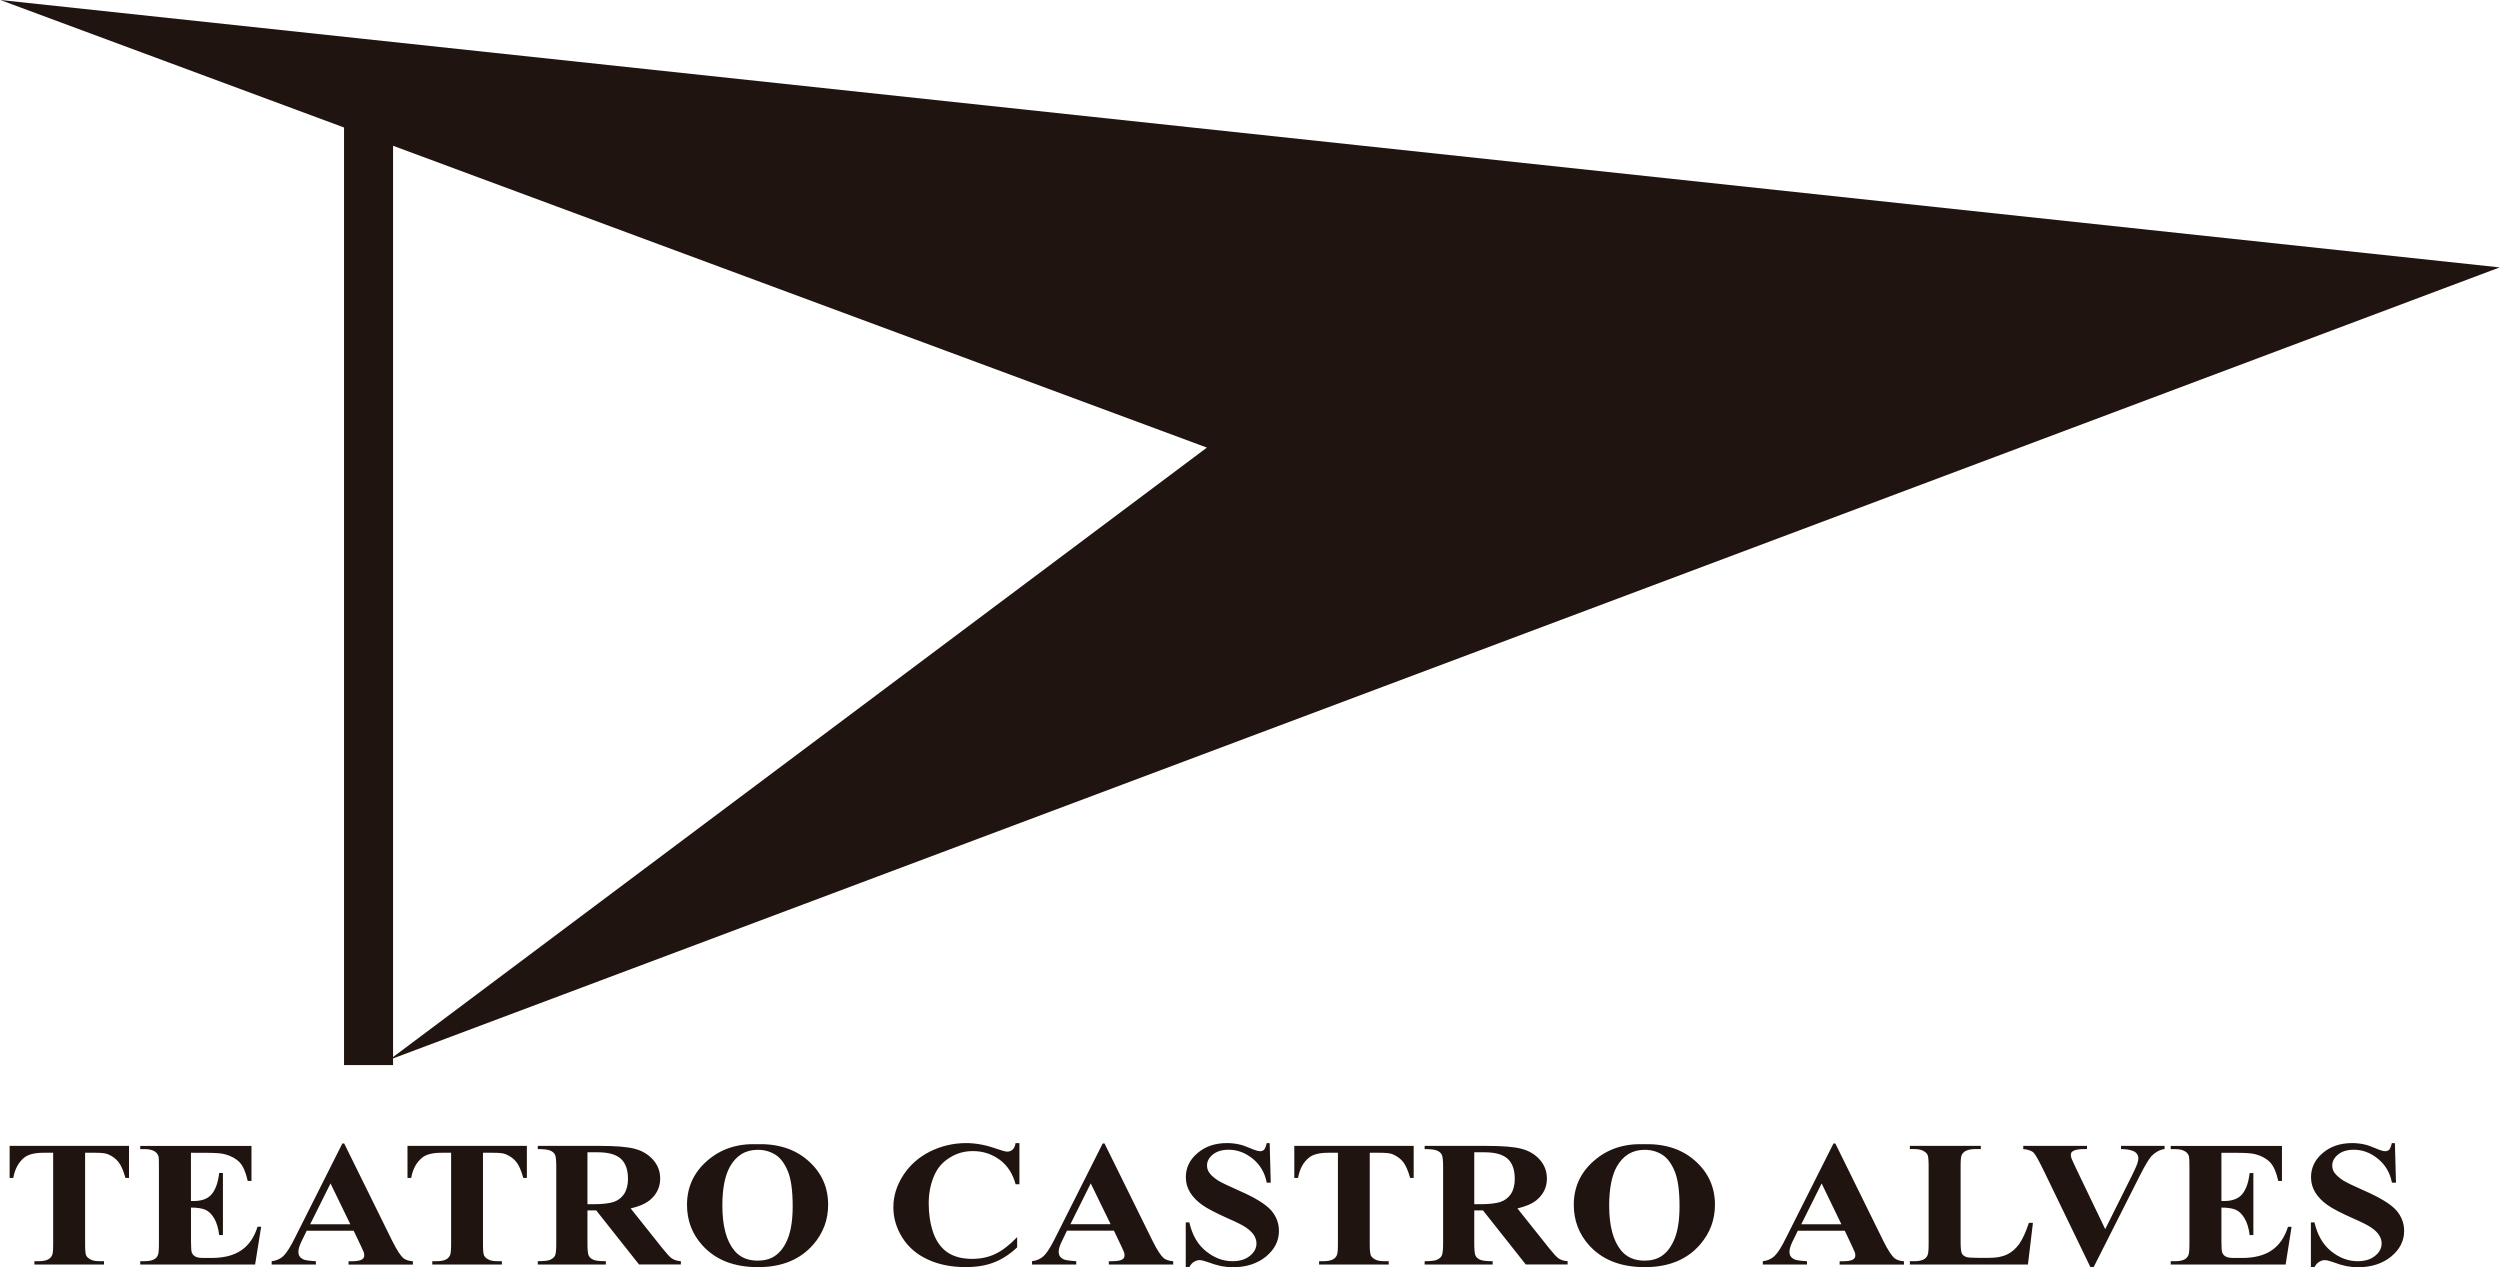
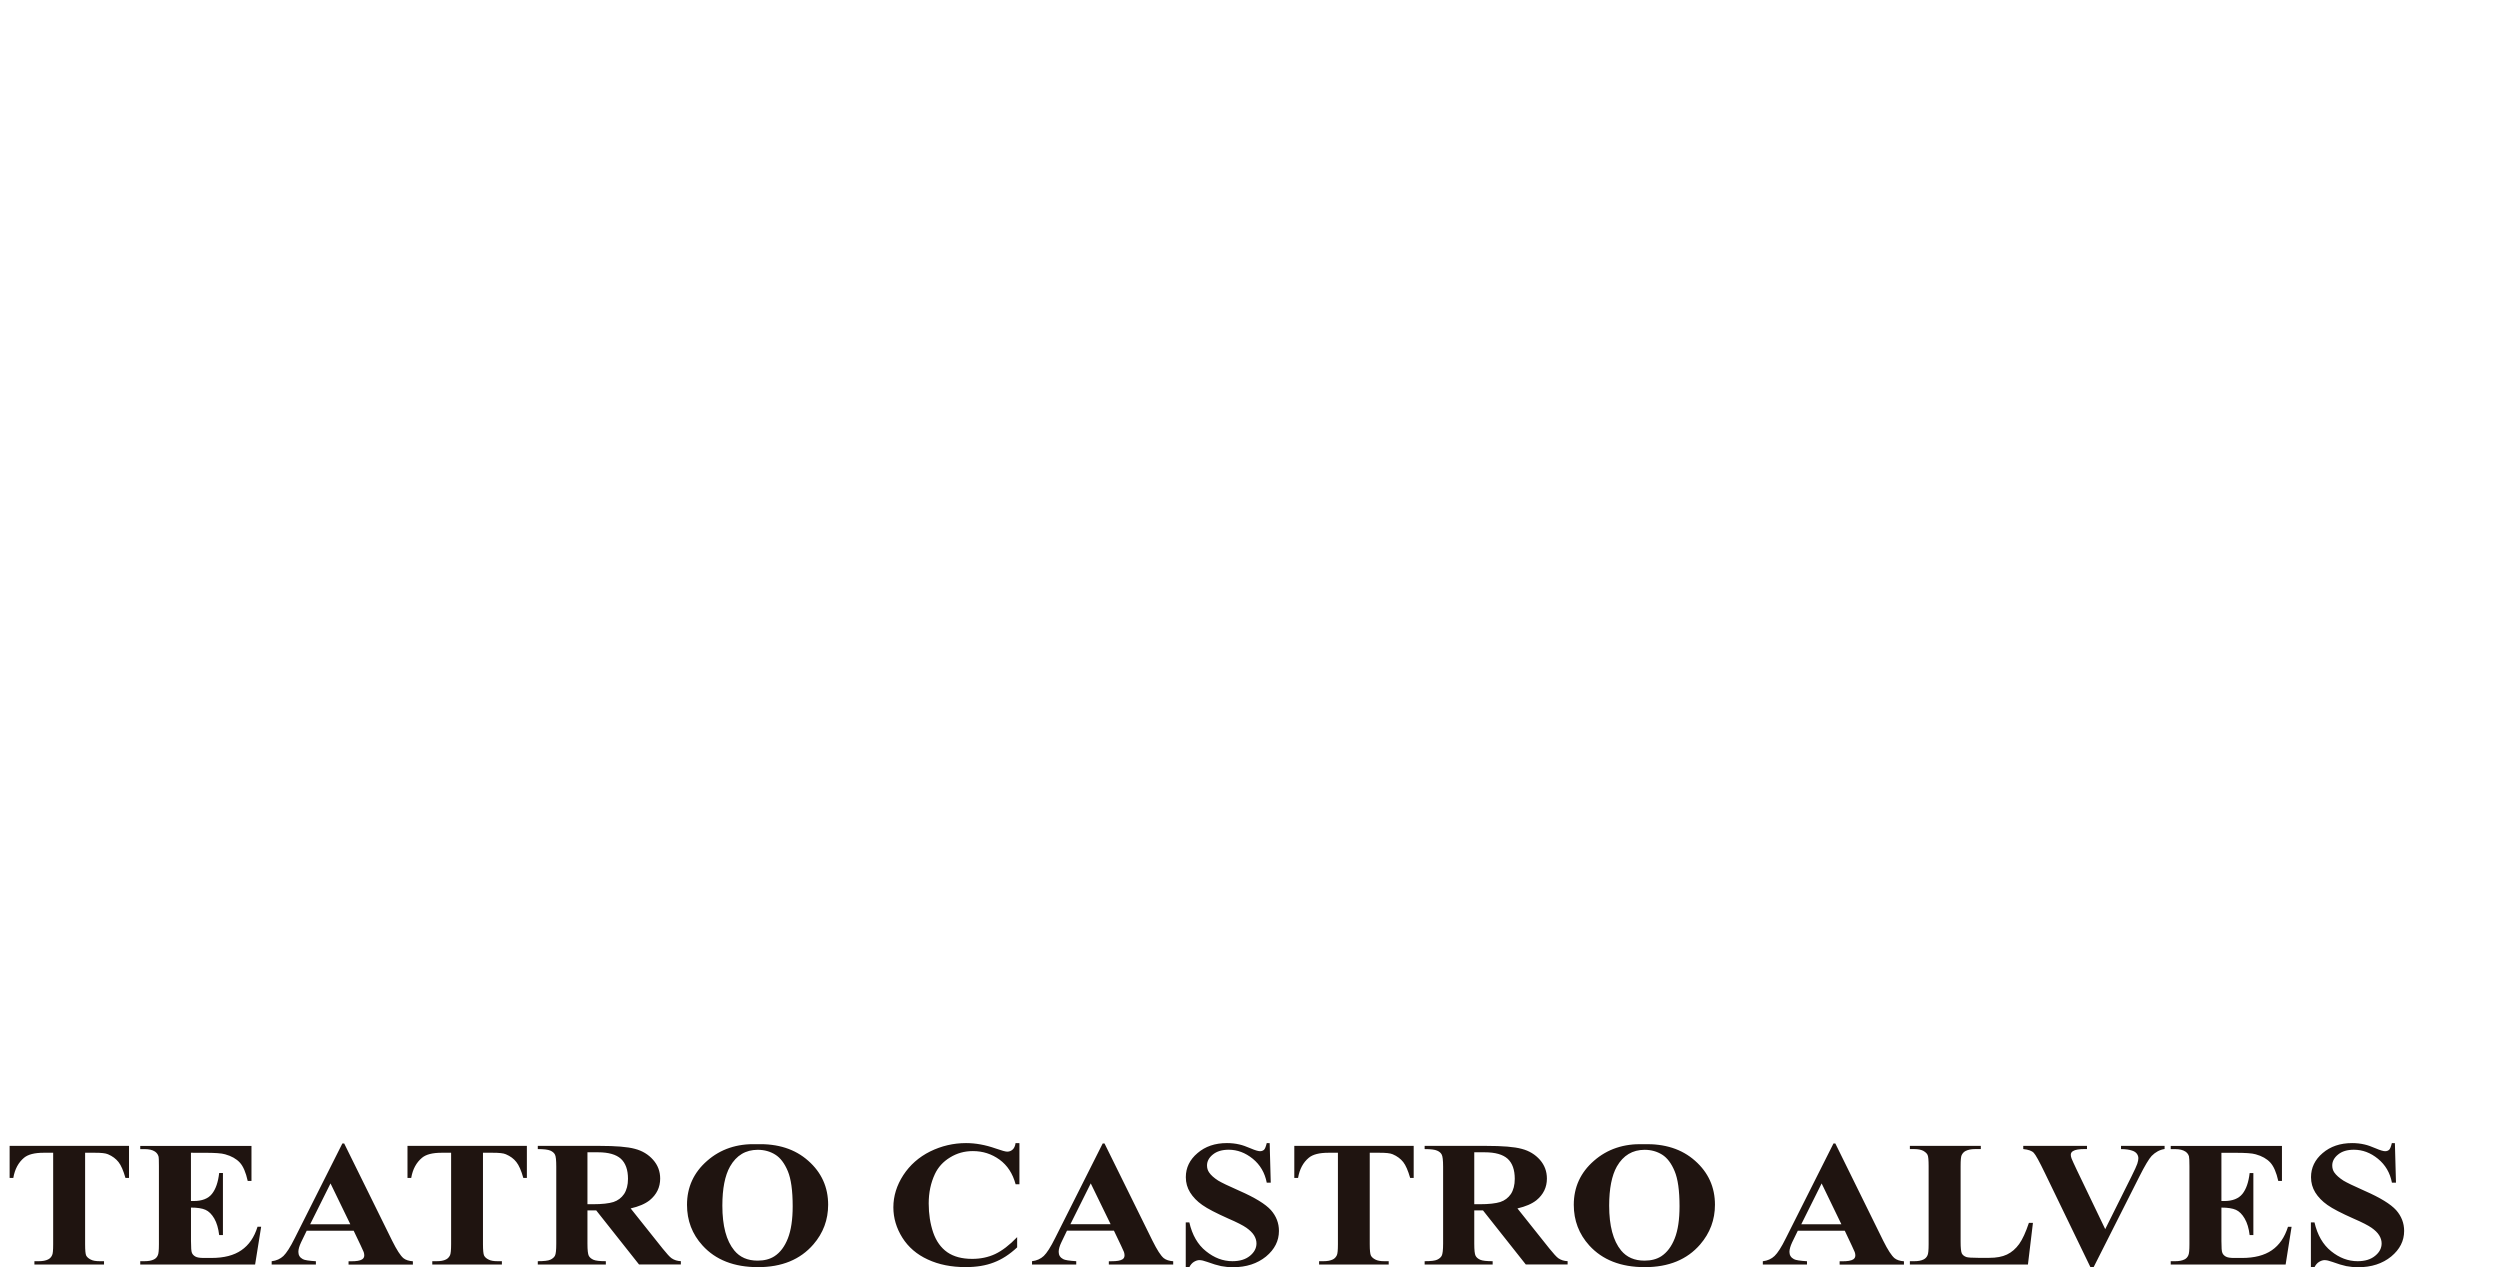
<svg xmlns="http://www.w3.org/2000/svg" width="0.868in" height="0.44in" viewBox="0 0 62.512 31.696" id="svg431">
  <defs id="defs431" />
  <g id="Layer1012" transform="translate(-261.812,-434.67)">
    <path d="m 321.703,463.262 0.027,0.988 h -0.101 c -0.048,-0.248 -0.164,-0.446 -0.35,-0.598 -0.185,-0.151 -0.385,-0.226 -0.602,-0.226 -0.167,0 -0.298,0.04 -0.395,0.12 -0.097,0.078 -0.146,0.17 -0.146,0.273 0,0.066 0.016,0.124 0.051,0.175 0.048,0.069 0.124,0.136 0.228,0.204 0.077,0.047 0.255,0.134 0.531,0.256 0.39,0.171 0.651,0.332 0.788,0.483 0.133,0.151 0.2,0.325 0.2,0.52 0,0.248 -0.107,0.461 -0.325,0.641 -0.216,0.176 -0.492,0.267 -0.824,0.267 -0.105,0 -0.204,-0.01 -0.298,-0.028 -0.093,-0.02 -0.209,-0.054 -0.35,-0.106 -0.079,-0.029 -0.143,-0.044 -0.194,-0.044 -0.042,0 -0.088,0.015 -0.136,0.044 -0.047,0.028 -0.085,0.073 -0.115,0.132 h -0.09 v -1.119 h 0.09 c 0.072,0.314 0.211,0.556 0.416,0.72 0.205,0.166 0.426,0.25 0.662,0.25 0.184,0 0.329,-0.044 0.438,-0.134 0.11,-0.089 0.163,-0.193 0.163,-0.311 0,-0.069 -0.02,-0.137 -0.062,-0.204 -0.042,-0.067 -0.105,-0.127 -0.19,-0.187 -0.085,-0.059 -0.235,-0.137 -0.451,-0.23 -0.303,-0.135 -0.52,-0.246 -0.652,-0.34 -0.132,-0.093 -0.234,-0.199 -0.305,-0.314 -0.07,-0.115 -0.106,-0.241 -0.106,-0.382 0,-0.235 0.097,-0.437 0.291,-0.602 0.195,-0.167 0.44,-0.25 0.737,-0.25 0.107,0 0.211,0.011 0.312,0.035 0.077,0.017 0.171,0.051 0.281,0.098 0.111,0.048 0.188,0.07 0.232,0.07 0.043,0 0.076,-0.013 0.1,-0.035 0.025,-0.022 0.048,-0.08 0.069,-0.168 z m -4.339,0.24 v 1.207 h 0.066 c 0.21,0 0.363,-0.059 0.459,-0.178 0.095,-0.119 0.155,-0.293 0.181,-0.522 h 0.093 v 1.552 h -0.093 c -0.02,-0.168 -0.061,-0.306 -0.125,-0.415 -0.062,-0.107 -0.136,-0.18 -0.219,-0.217 -0.084,-0.037 -0.205,-0.056 -0.362,-0.056 v 0.835 c 0,0.163 0.006,0.263 0.024,0.299 0.015,0.037 0.043,0.067 0.085,0.091 0.042,0.024 0.111,0.035 0.208,0.035 h 0.198 c 0.31,0 0.559,-0.064 0.746,-0.193 0.188,-0.129 0.321,-0.324 0.404,-0.587 h 0.09 l -0.149,0.944 h -2.874 v -0.083 h 0.111 c 0.096,0 0.174,-0.014 0.233,-0.044 0.043,-0.021 0.075,-0.054 0.097,-0.105 0.018,-0.036 0.027,-0.127 0.027,-0.276 v -1.952 c 0,-0.132 -0.004,-0.216 -0.012,-0.247 -0.016,-0.051 -0.046,-0.09 -0.09,-0.119 -0.063,-0.041 -0.147,-0.06 -0.255,-0.06 h -0.111 v -0.08 h 2.782 v 0.876 h -0.092 c -0.047,-0.212 -0.114,-0.368 -0.2,-0.461 -0.085,-0.092 -0.206,-0.162 -0.363,-0.205 -0.091,-0.028 -0.263,-0.038 -0.514,-0.038 z m -1.421,-0.172 h -1.09 v 0.08 c 0.116,0 0.209,0.014 0.278,0.038 0.051,0.016 0.09,0.042 0.116,0.075 0.026,0.035 0.04,0.073 0.04,0.116 0,0.038 -0.01,0.084 -0.027,0.138 -0.017,0.053 -0.067,0.159 -0.146,0.319 l -0.656,1.316 -0.709,-1.476 c -0.074,-0.158 -0.119,-0.253 -0.132,-0.289 -0.014,-0.035 -0.02,-0.067 -0.02,-0.094 0,-0.042 0.02,-0.073 0.057,-0.094 0.053,-0.034 0.151,-0.05 0.294,-0.05 h 0.054 v -0.08 h -1.594 v 0.08 c 0.129,0.014 0.216,0.044 0.263,0.095 0.047,0.048 0.138,0.215 0.276,0.5 l 1.14,2.357 h 0.082 l 1.144,-2.266 c 0.136,-0.271 0.239,-0.441 0.306,-0.514 0.095,-0.096 0.204,-0.155 0.324,-0.173 z m -3.293,1.925 -0.125,1.042 h -2.953 v -0.083 h 0.111 c 0.096,0 0.174,-0.014 0.232,-0.044 0.043,-0.021 0.077,-0.054 0.099,-0.105 0.018,-0.036 0.027,-0.127 0.027,-0.276 v -1.952 c 0,-0.151 -0.008,-0.246 -0.027,-0.283 -0.019,-0.039 -0.055,-0.07 -0.109,-0.102 -0.056,-0.027 -0.13,-0.042 -0.222,-0.042 h -0.111 v -0.08 h 1.774 v 0.08 h -0.146 c -0.095,0 -0.173,0.016 -0.232,0.046 -0.042,0.02 -0.077,0.056 -0.101,0.105 -0.018,0.036 -0.026,0.127 -0.026,0.276 v 1.89 c 0,0.152 0.01,0.248 0.029,0.29 0.02,0.041 0.057,0.072 0.115,0.093 0.041,0.013 0.14,0.02 0.297,0.02 h 0.277 c 0.177,0 0.324,-0.027 0.442,-0.083 0.117,-0.056 0.219,-0.144 0.305,-0.263 0.085,-0.12 0.165,-0.296 0.243,-0.529 z m -4.791,0.035 -0.494,-1.021 -0.509,1.021 z m 0.085,0.162 h -1.175 l -0.141,0.289 c -0.044,0.095 -0.068,0.175 -0.068,0.24 0,0.082 0.038,0.143 0.113,0.182 0.044,0.025 0.153,0.041 0.326,0.052 v 0.083 h -1.105 v -0.083 c 0.119,-0.014 0.217,-0.059 0.293,-0.131 0.078,-0.074 0.173,-0.221 0.284,-0.447 l 1.19,-2.367 h 0.047 l 1.198,2.433 c 0.115,0.231 0.209,0.374 0.283,0.436 0.056,0.044 0.133,0.07 0.235,0.077 v 0.083 h -1.609 v -0.083 h 0.067 c 0.129,0 0.22,-0.014 0.272,-0.047 0.036,-0.022 0.054,-0.057 0.054,-0.1 0,-0.027 -0.005,-0.053 -0.015,-0.083 -0.004,-0.011 -0.028,-0.066 -0.074,-0.163 z m -5.005,-2.024 c -0.304,0 -0.535,0.139 -0.695,0.416 -0.128,0.227 -0.193,0.555 -0.193,0.981 0,0.505 0.1,0.878 0.298,1.12 0.141,0.17 0.334,0.255 0.585,0.255 0.168,0 0.309,-0.037 0.421,-0.11 0.143,-0.094 0.256,-0.243 0.336,-0.447 0.081,-0.205 0.12,-0.472 0.12,-0.802 0,-0.393 -0.041,-0.686 -0.123,-0.88 -0.081,-0.195 -0.185,-0.332 -0.312,-0.412 -0.127,-0.079 -0.273,-0.121 -0.438,-0.121 z m -0.03,-0.14 c 0.53,-0.017 0.96,0.121 1.29,0.414 0.332,0.293 0.498,0.66 0.498,1.1 0,0.376 -0.124,0.708 -0.37,0.993 -0.327,0.379 -0.788,0.568 -1.385,0.568 -0.599,0 -1.06,-0.182 -1.388,-0.542 -0.258,-0.285 -0.388,-0.625 -0.388,-1.017 0,-0.441 0.168,-0.808 0.504,-1.101 0.336,-0.294 0.75,-0.432 1.239,-0.415 z m -4.232,0.201 v 1.3 h 0.139 c 0.227,0 0.397,-0.02 0.51,-0.055 0.114,-0.037 0.201,-0.105 0.267,-0.2 0.064,-0.098 0.097,-0.226 0.097,-0.38 0,-0.227 -0.06,-0.394 -0.178,-0.502 -0.119,-0.107 -0.31,-0.162 -0.573,-0.162 z m 0,1.454 v 0.832 c 0,0.162 0.011,0.262 0.033,0.303 0.022,0.043 0.061,0.075 0.116,0.1 0.057,0.025 0.159,0.036 0.311,0.036 v 0.083 h -1.701 v -0.083 c 0.154,0 0.258,-0.011 0.312,-0.037 0.056,-0.026 0.094,-0.059 0.115,-0.099 0.022,-0.041 0.035,-0.141 0.035,-0.303 v -1.925 c 0,-0.161 -0.012,-0.262 -0.035,-0.303 -0.021,-0.042 -0.06,-0.075 -0.116,-0.099 -0.056,-0.025 -0.159,-0.038 -0.311,-0.038 v -0.08 h 1.544 c 0.403,0 0.697,0.023 0.883,0.074 0.187,0.048 0.339,0.142 0.456,0.274 0.117,0.134 0.175,0.29 0.175,0.47 0,0.217 -0.088,0.399 -0.263,0.542 -0.114,0.09 -0.272,0.157 -0.474,0.204 l 0.799,1.003 c 0.105,0.13 0.179,0.211 0.224,0.243 0.067,0.046 0.144,0.07 0.232,0.073 v 0.083 h -1.046 l -1.071,-1.353 z m -1.515,-1.613 v 0.802 h -0.088 c -0.053,-0.184 -0.111,-0.318 -0.174,-0.398 -0.065,-0.082 -0.152,-0.147 -0.262,-0.194 -0.063,-0.028 -0.172,-0.038 -0.328,-0.038 h -0.247 v 2.287 c 0,0.152 0.01,0.247 0.029,0.284 0.019,0.037 0.055,0.071 0.11,0.099 0.054,0.03 0.13,0.042 0.225,0.042 h 0.11 v 0.083 h -1.741 v -0.083 h 0.11 c 0.096,0 0.174,-0.014 0.234,-0.044 0.043,-0.021 0.075,-0.054 0.1,-0.105 0.018,-0.036 0.027,-0.127 0.027,-0.276 v -2.287 h -0.24 c -0.225,0 -0.387,0.041 -0.488,0.125 -0.142,0.118 -0.232,0.286 -0.269,0.505 h -0.094 v -0.802 z m -3.602,-0.068 0.027,0.988 h -0.1 c -0.048,-0.248 -0.164,-0.446 -0.349,-0.598 -0.187,-0.151 -0.387,-0.226 -0.602,-0.226 -0.167,0 -0.299,0.04 -0.397,0.12 -0.097,0.078 -0.146,0.17 -0.146,0.273 0,0.066 0.017,0.124 0.052,0.175 0.046,0.069 0.122,0.136 0.227,0.204 0.077,0.047 0.255,0.134 0.533,0.256 0.389,0.171 0.651,0.332 0.787,0.483 0.133,0.151 0.2,0.325 0.2,0.52 0,0.248 -0.107,0.461 -0.324,0.641 -0.217,0.176 -0.492,0.267 -0.825,0.267 -0.105,0 -0.203,-0.01 -0.297,-0.028 -0.094,-0.02 -0.21,-0.054 -0.351,-0.106 -0.079,-0.029 -0.143,-0.044 -0.194,-0.044 -0.042,0 -0.088,0.015 -0.136,0.044 -0.045,0.028 -0.085,0.073 -0.114,0.132 h -0.09 v -1.119 h 0.09 c 0.071,0.314 0.21,0.556 0.416,0.72 0.205,0.166 0.425,0.25 0.661,0.25 0.184,0 0.33,-0.044 0.439,-0.134 0.109,-0.089 0.163,-0.193 0.163,-0.311 0,-0.069 -0.021,-0.137 -0.062,-0.204 -0.043,-0.067 -0.106,-0.127 -0.19,-0.187 -0.085,-0.059 -0.235,-0.137 -0.452,-0.23 -0.301,-0.135 -0.519,-0.246 -0.651,-0.34 -0.133,-0.093 -0.234,-0.199 -0.305,-0.314 -0.071,-0.115 -0.107,-0.241 -0.107,-0.382 0,-0.235 0.097,-0.437 0.293,-0.602 0.194,-0.167 0.438,-0.25 0.735,-0.25 0.107,0 0.212,0.011 0.314,0.035 0.076,0.017 0.171,0.051 0.281,0.098 0.111,0.048 0.189,0.07 0.232,0.07 0.042,0 0.075,-0.013 0.1,-0.035 0.025,-0.022 0.047,-0.08 0.069,-0.168 z m -3.978,2.027 -0.497,-1.021 -0.509,1.021 z m 0.083,0.162 h -1.175 l -0.139,0.289 c -0.046,0.095 -0.068,0.175 -0.068,0.24 0,0.082 0.037,0.143 0.113,0.182 0.044,0.025 0.153,0.041 0.326,0.052 v 0.083 h -1.106 v -0.083 c 0.12,-0.014 0.217,-0.059 0.294,-0.131 0.077,-0.074 0.172,-0.221 0.284,-0.447 l 1.19,-2.367 h 0.045 l 1.2,2.433 c 0.115,0.231 0.207,0.374 0.282,0.436 0.056,0.044 0.135,0.07 0.236,0.077 v 0.083 h -1.61 v -0.083 h 0.067 c 0.13,0 0.22,-0.014 0.273,-0.047 0.036,-0.022 0.053,-0.057 0.053,-0.1 0,-0.027 -0.005,-0.053 -0.014,-0.083 -0.004,-0.011 -0.028,-0.066 -0.074,-0.163 z m -2.364,-2.189 v 1.028 h -0.095 c -0.073,-0.269 -0.206,-0.473 -0.402,-0.616 -0.198,-0.143 -0.419,-0.214 -0.668,-0.214 -0.206,0 -0.398,0.052 -0.57,0.159 -0.174,0.105 -0.3,0.246 -0.38,0.417 -0.103,0.22 -0.154,0.464 -0.154,0.734 0,0.266 0.038,0.507 0.112,0.726 0.075,0.217 0.194,0.383 0.353,0.494 0.161,0.111 0.367,0.166 0.623,0.166 0.209,0 0.401,-0.04 0.574,-0.121 0.174,-0.083 0.358,-0.222 0.55,-0.423 v 0.256 c -0.185,0.174 -0.379,0.3 -0.582,0.377 -0.201,0.079 -0.437,0.117 -0.707,0.117 -0.355,0 -0.67,-0.062 -0.945,-0.19 -0.276,-0.126 -0.488,-0.31 -0.637,-0.546 -0.149,-0.238 -0.225,-0.492 -0.225,-0.759 0,-0.283 0.084,-0.551 0.249,-0.806 0.166,-0.253 0.389,-0.451 0.672,-0.592 0.282,-0.138 0.581,-0.209 0.897,-0.209 0.235,0 0.482,0.044 0.741,0.135 0.151,0.053 0.246,0.079 0.287,0.079 0.053,0 0.097,-0.016 0.136,-0.051 0.04,-0.035 0.063,-0.088 0.075,-0.163 z m -6.543,0.166 c -0.305,0 -0.535,0.139 -0.694,0.416 -0.129,0.227 -0.193,0.555 -0.193,0.981 0,0.505 0.099,0.878 0.298,1.12 0.139,0.17 0.333,0.255 0.584,0.255 0.168,0 0.309,-0.037 0.421,-0.11 0.145,-0.094 0.256,-0.243 0.336,-0.447 0.08,-0.205 0.12,-0.472 0.12,-0.802 0,-0.393 -0.041,-0.686 -0.122,-0.88 -0.082,-0.195 -0.185,-0.332 -0.313,-0.412 -0.126,-0.079 -0.272,-0.121 -0.438,-0.121 z m -0.029,-0.14 c 0.53,-0.017 0.96,0.121 1.29,0.414 0.332,0.293 0.498,0.66 0.498,1.1 0,0.376 -0.123,0.708 -0.37,0.993 -0.328,0.379 -0.789,0.568 -1.385,0.568 -0.598,0 -1.061,-0.182 -1.387,-0.542 -0.26,-0.285 -0.388,-0.625 -0.388,-1.017 0,-0.441 0.168,-0.808 0.504,-1.101 0.336,-0.294 0.749,-0.432 1.239,-0.415 z m -4.232,0.201 v 1.3 h 0.14 c 0.228,0 0.397,-0.02 0.51,-0.055 0.112,-0.037 0.201,-0.105 0.266,-0.2 0.064,-0.098 0.098,-0.226 0.098,-0.38 0,-0.227 -0.061,-0.394 -0.178,-0.502 -0.119,-0.107 -0.309,-0.162 -0.572,-0.162 z m 0,1.454 v 0.832 c 0,0.162 0.012,0.262 0.033,0.303 0.022,0.043 0.062,0.075 0.116,0.1 0.056,0.025 0.159,0.036 0.311,0.036 v 0.083 h -1.702 v -0.083 c 0.154,0 0.259,-0.011 0.314,-0.037 0.055,-0.026 0.094,-0.059 0.115,-0.099 0.023,-0.041 0.033,-0.141 0.033,-0.303 v -1.925 c 0,-0.161 -0.01,-0.262 -0.033,-0.303 -0.021,-0.042 -0.061,-0.075 -0.115,-0.099 -0.057,-0.025 -0.161,-0.038 -0.314,-0.038 v -0.08 h 1.546 c 0.403,0 0.697,0.023 0.883,0.074 0.185,0.048 0.339,0.142 0.455,0.274 0.119,0.134 0.177,0.29 0.177,0.47 0,0.217 -0.088,0.399 -0.263,0.542 -0.114,0.09 -0.271,0.157 -0.475,0.204 l 0.799,1.003 c 0.105,0.13 0.178,0.211 0.224,0.243 0.067,0.046 0.145,0.07 0.232,0.073 v 0.083 h -1.046 l -1.071,-1.353 z m -1.515,-1.613 h -2.986 v 0.802 h 0.093 c 0.037,-0.219 0.129,-0.387 0.271,-0.505 0.101,-0.084 0.263,-0.125 0.486,-0.125 h 0.241 v 2.287 c 0,0.148 -0.01,0.24 -0.027,0.276 -0.025,0.051 -0.058,0.084 -0.1,0.105 -0.059,0.031 -0.137,0.044 -0.234,0.044 h -0.11 v 0.083 h 1.741 v -0.083 h -0.11 c -0.095,0 -0.171,-0.012 -0.225,-0.042 -0.056,-0.027 -0.091,-0.062 -0.11,-0.099 -0.018,-0.037 -0.028,-0.132 -0.028,-0.284 v -2.287 h 0.247 c 0.156,0 0.264,0.01 0.326,0.038 0.111,0.047 0.199,0.112 0.262,0.194 0.064,0.08 0.123,0.214 0.174,0.398 h 0.089 z m -4.416,1.96 -0.495,-1.021 -0.509,1.021 z m 0.084,0.162 h -1.175 l -0.14,0.289 c -0.045,0.095 -0.068,0.175 -0.068,0.24 0,0.082 0.037,0.143 0.112,0.182 0.043,0.025 0.153,0.041 0.326,0.052 v 0.083 h -1.106 v -0.083 c 0.12,-0.014 0.217,-0.059 0.294,-0.131 0.076,-0.074 0.172,-0.221 0.284,-0.447 l 1.19,-2.367 h 0.046 l 1.2,2.433 c 0.115,0.231 0.208,0.374 0.282,0.436 0.055,0.044 0.135,0.07 0.236,0.077 v 0.083 h -1.609 v -0.083 h 0.066 c 0.13,0 0.22,-0.014 0.272,-0.047 0.036,-0.022 0.055,-0.057 0.055,-0.1 0,-0.027 -0.005,-0.053 -0.014,-0.083 -0.005,-0.011 -0.03,-0.066 -0.074,-0.163 z m -4.07,-1.95 v 1.207 h 0.066 c 0.211,0 0.365,-0.059 0.459,-0.178 0.095,-0.119 0.155,-0.293 0.181,-0.522 h 0.094 v 1.552 h -0.094 c -0.02,-0.168 -0.06,-0.306 -0.123,-0.415 -0.063,-0.107 -0.136,-0.18 -0.22,-0.217 -0.083,-0.037 -0.204,-0.056 -0.362,-0.056 v 0.835 c 0,0.163 0.007,0.263 0.024,0.299 0.015,0.037 0.044,0.067 0.086,0.091 0.042,0.024 0.111,0.035 0.206,0.035 h 0.199 c 0.31,0 0.559,-0.064 0.745,-0.193 0.189,-0.129 0.323,-0.324 0.404,-0.587 h 0.091 l -0.151,0.944 h -2.873 v -0.083 h 0.11 c 0.096,0 0.174,-0.014 0.232,-0.044 0.043,-0.021 0.077,-0.054 0.098,-0.105 0.018,-0.036 0.027,-0.127 0.027,-0.276 v -1.952 c 0,-0.132 -0.002,-0.216 -0.011,-0.247 -0.016,-0.051 -0.047,-0.09 -0.09,-0.119 -0.063,-0.041 -0.147,-0.06 -0.256,-0.06 h -0.11 v -0.08 h 2.782 v 0.876 h -0.094 c -0.047,-0.212 -0.112,-0.368 -0.199,-0.461 -0.086,-0.092 -0.208,-0.162 -0.365,-0.205 -0.091,-0.028 -0.262,-0.038 -0.514,-0.038 z m -1.549,-0.172 v 0.802 h -0.089 c -0.052,-0.184 -0.11,-0.318 -0.174,-0.398 -0.065,-0.082 -0.151,-0.147 -0.262,-0.194 -0.062,-0.028 -0.171,-0.038 -0.326,-0.038 h -0.247 v 2.287 c 0,0.152 0.009,0.247 0.027,0.284 0.02,0.037 0.055,0.071 0.111,0.099 0.054,0.03 0.129,0.042 0.224,0.042 h 0.111 v 0.083 h -1.741 v -0.083 h 0.11 c 0.096,0 0.174,-0.014 0.232,-0.044 0.043,-0.021 0.077,-0.054 0.1,-0.105 0.02,-0.036 0.027,-0.127 0.027,-0.276 v -2.287 h -0.24 c -0.224,0 -0.386,0.041 -0.488,0.125 -0.141,0.118 -0.232,0.286 -0.269,0.505 h -0.092 v -0.802 z" style="fill:#1f1410;fill-rule:evenodd" id="path280" />
-     <path d="m 271.635,461.142 v 0.166 h -1.226 V 437.859 l -8.597,-3.189 62.512,6.688 z m 0,-22.826 v 22.792 l 20.355,-15.243 z" style="fill:#1f1410;fill-rule:evenodd" id="path281" />
  </g>
</svg>